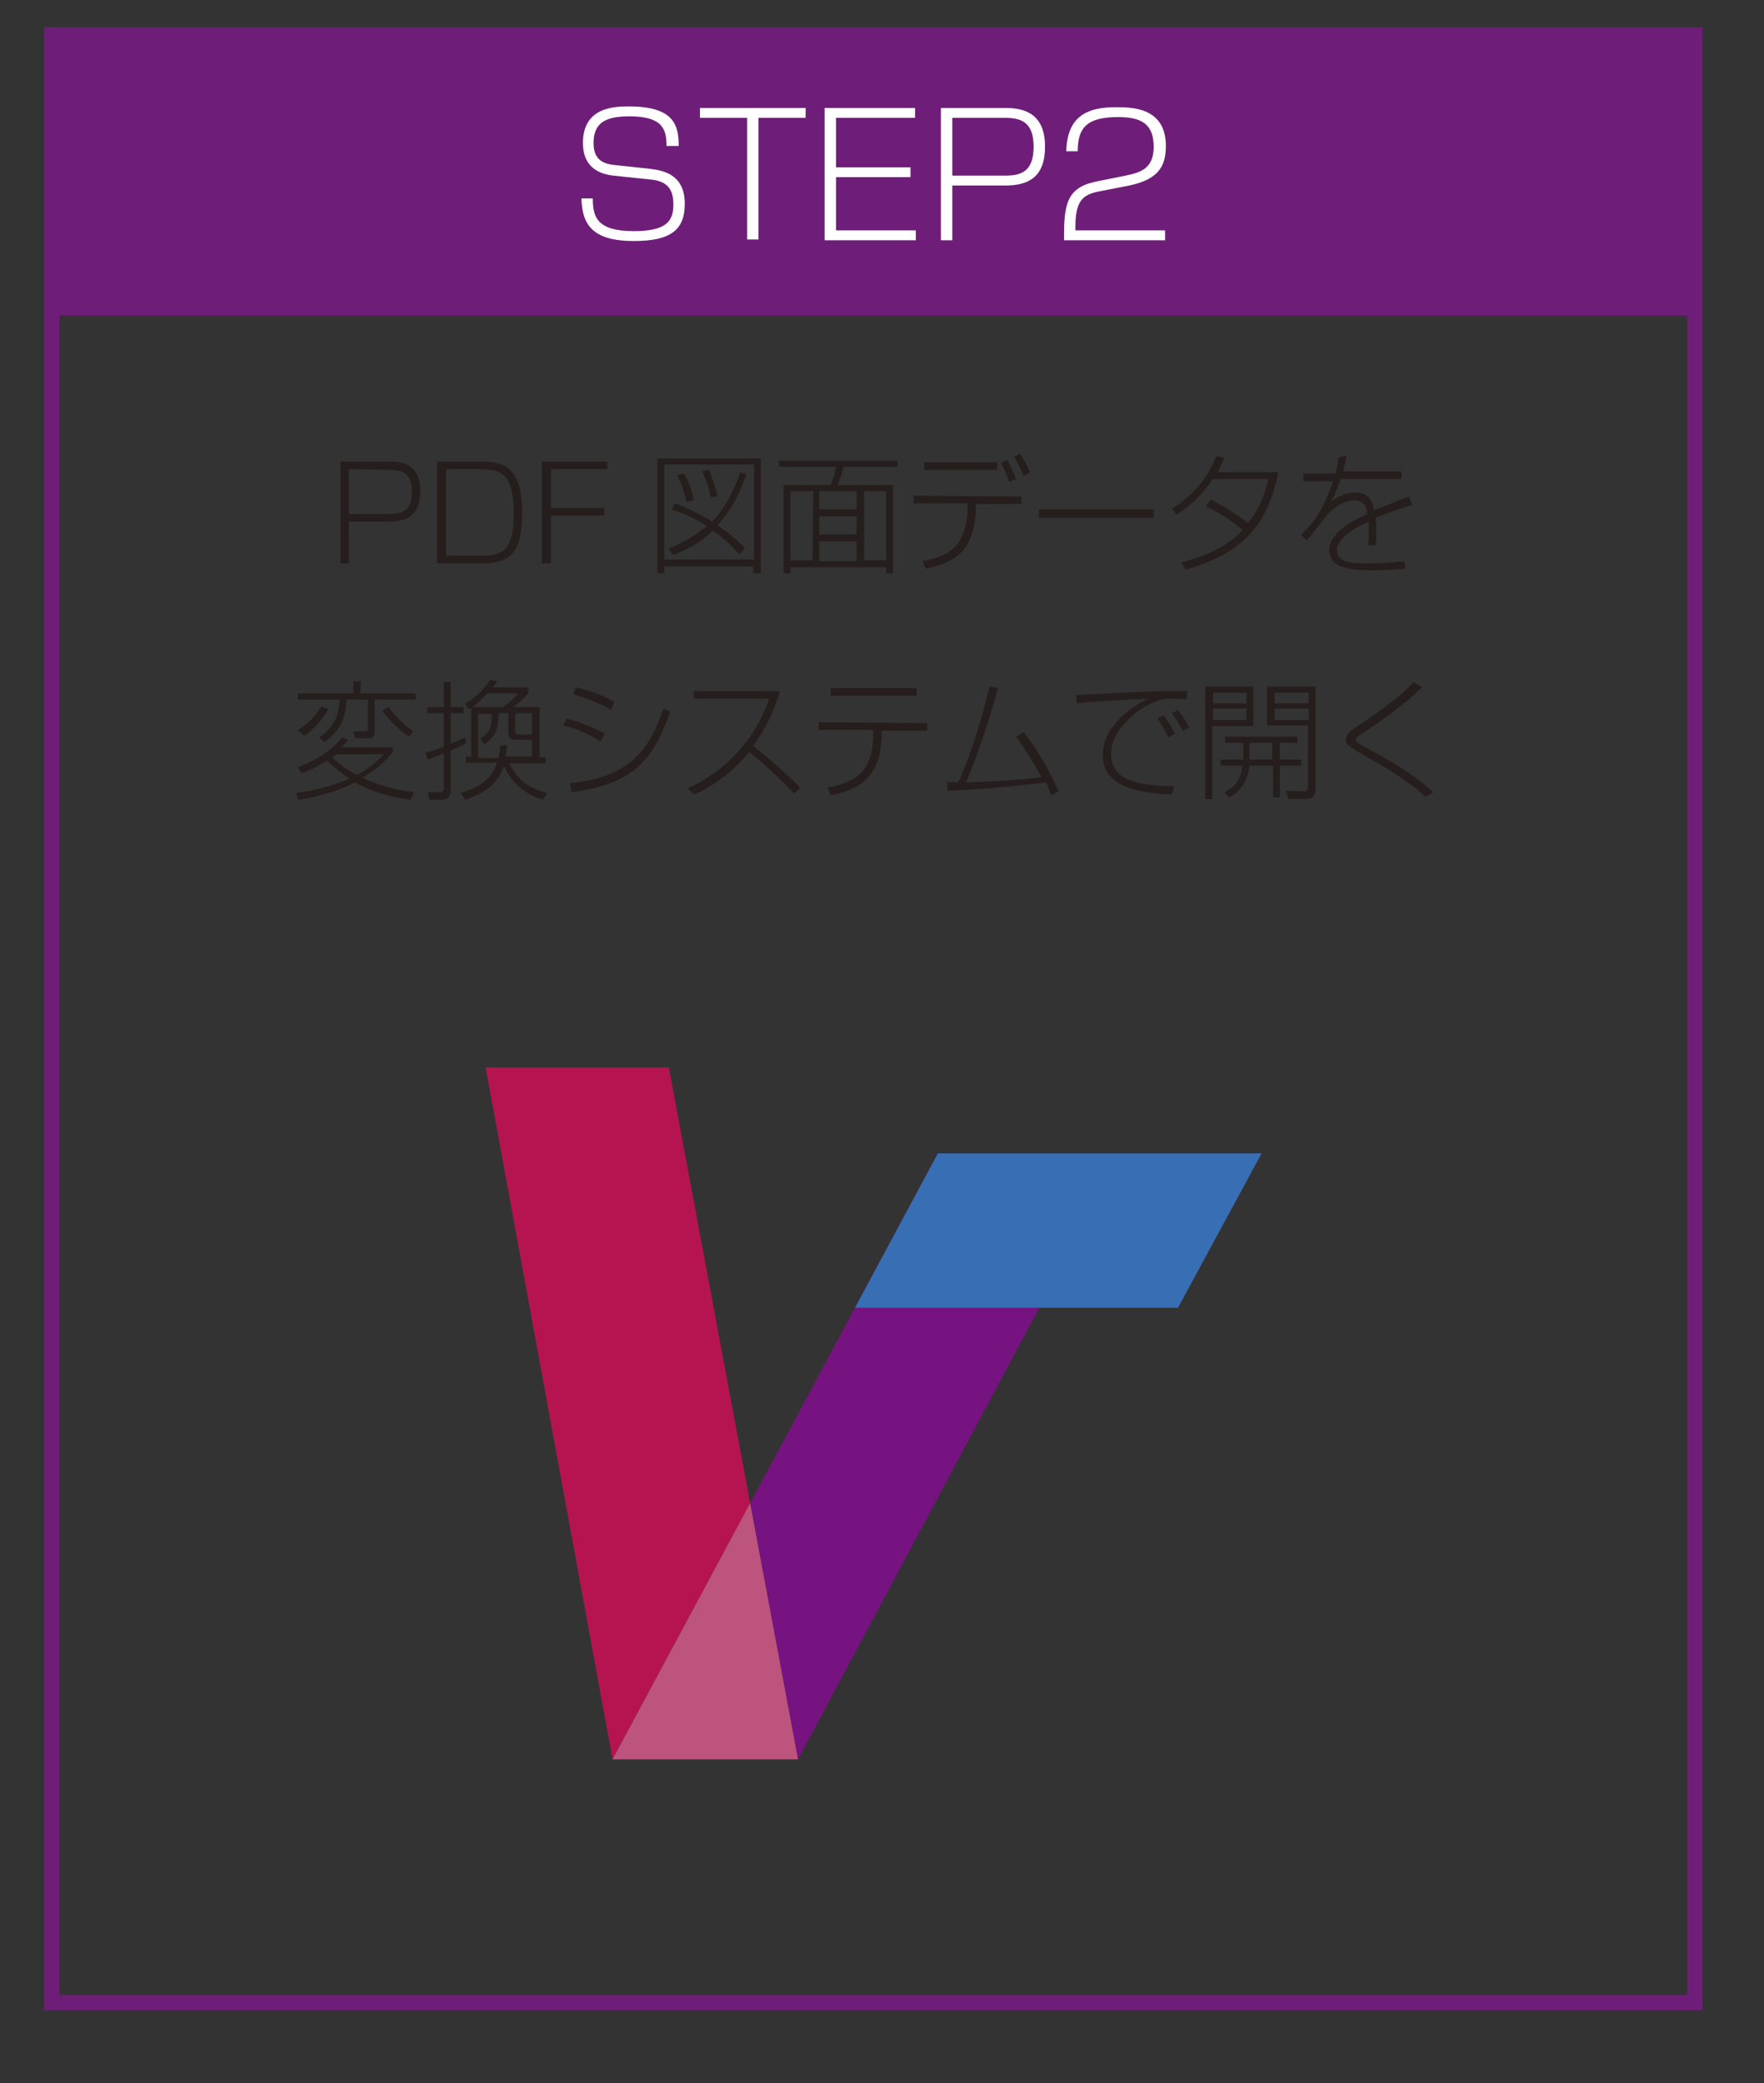
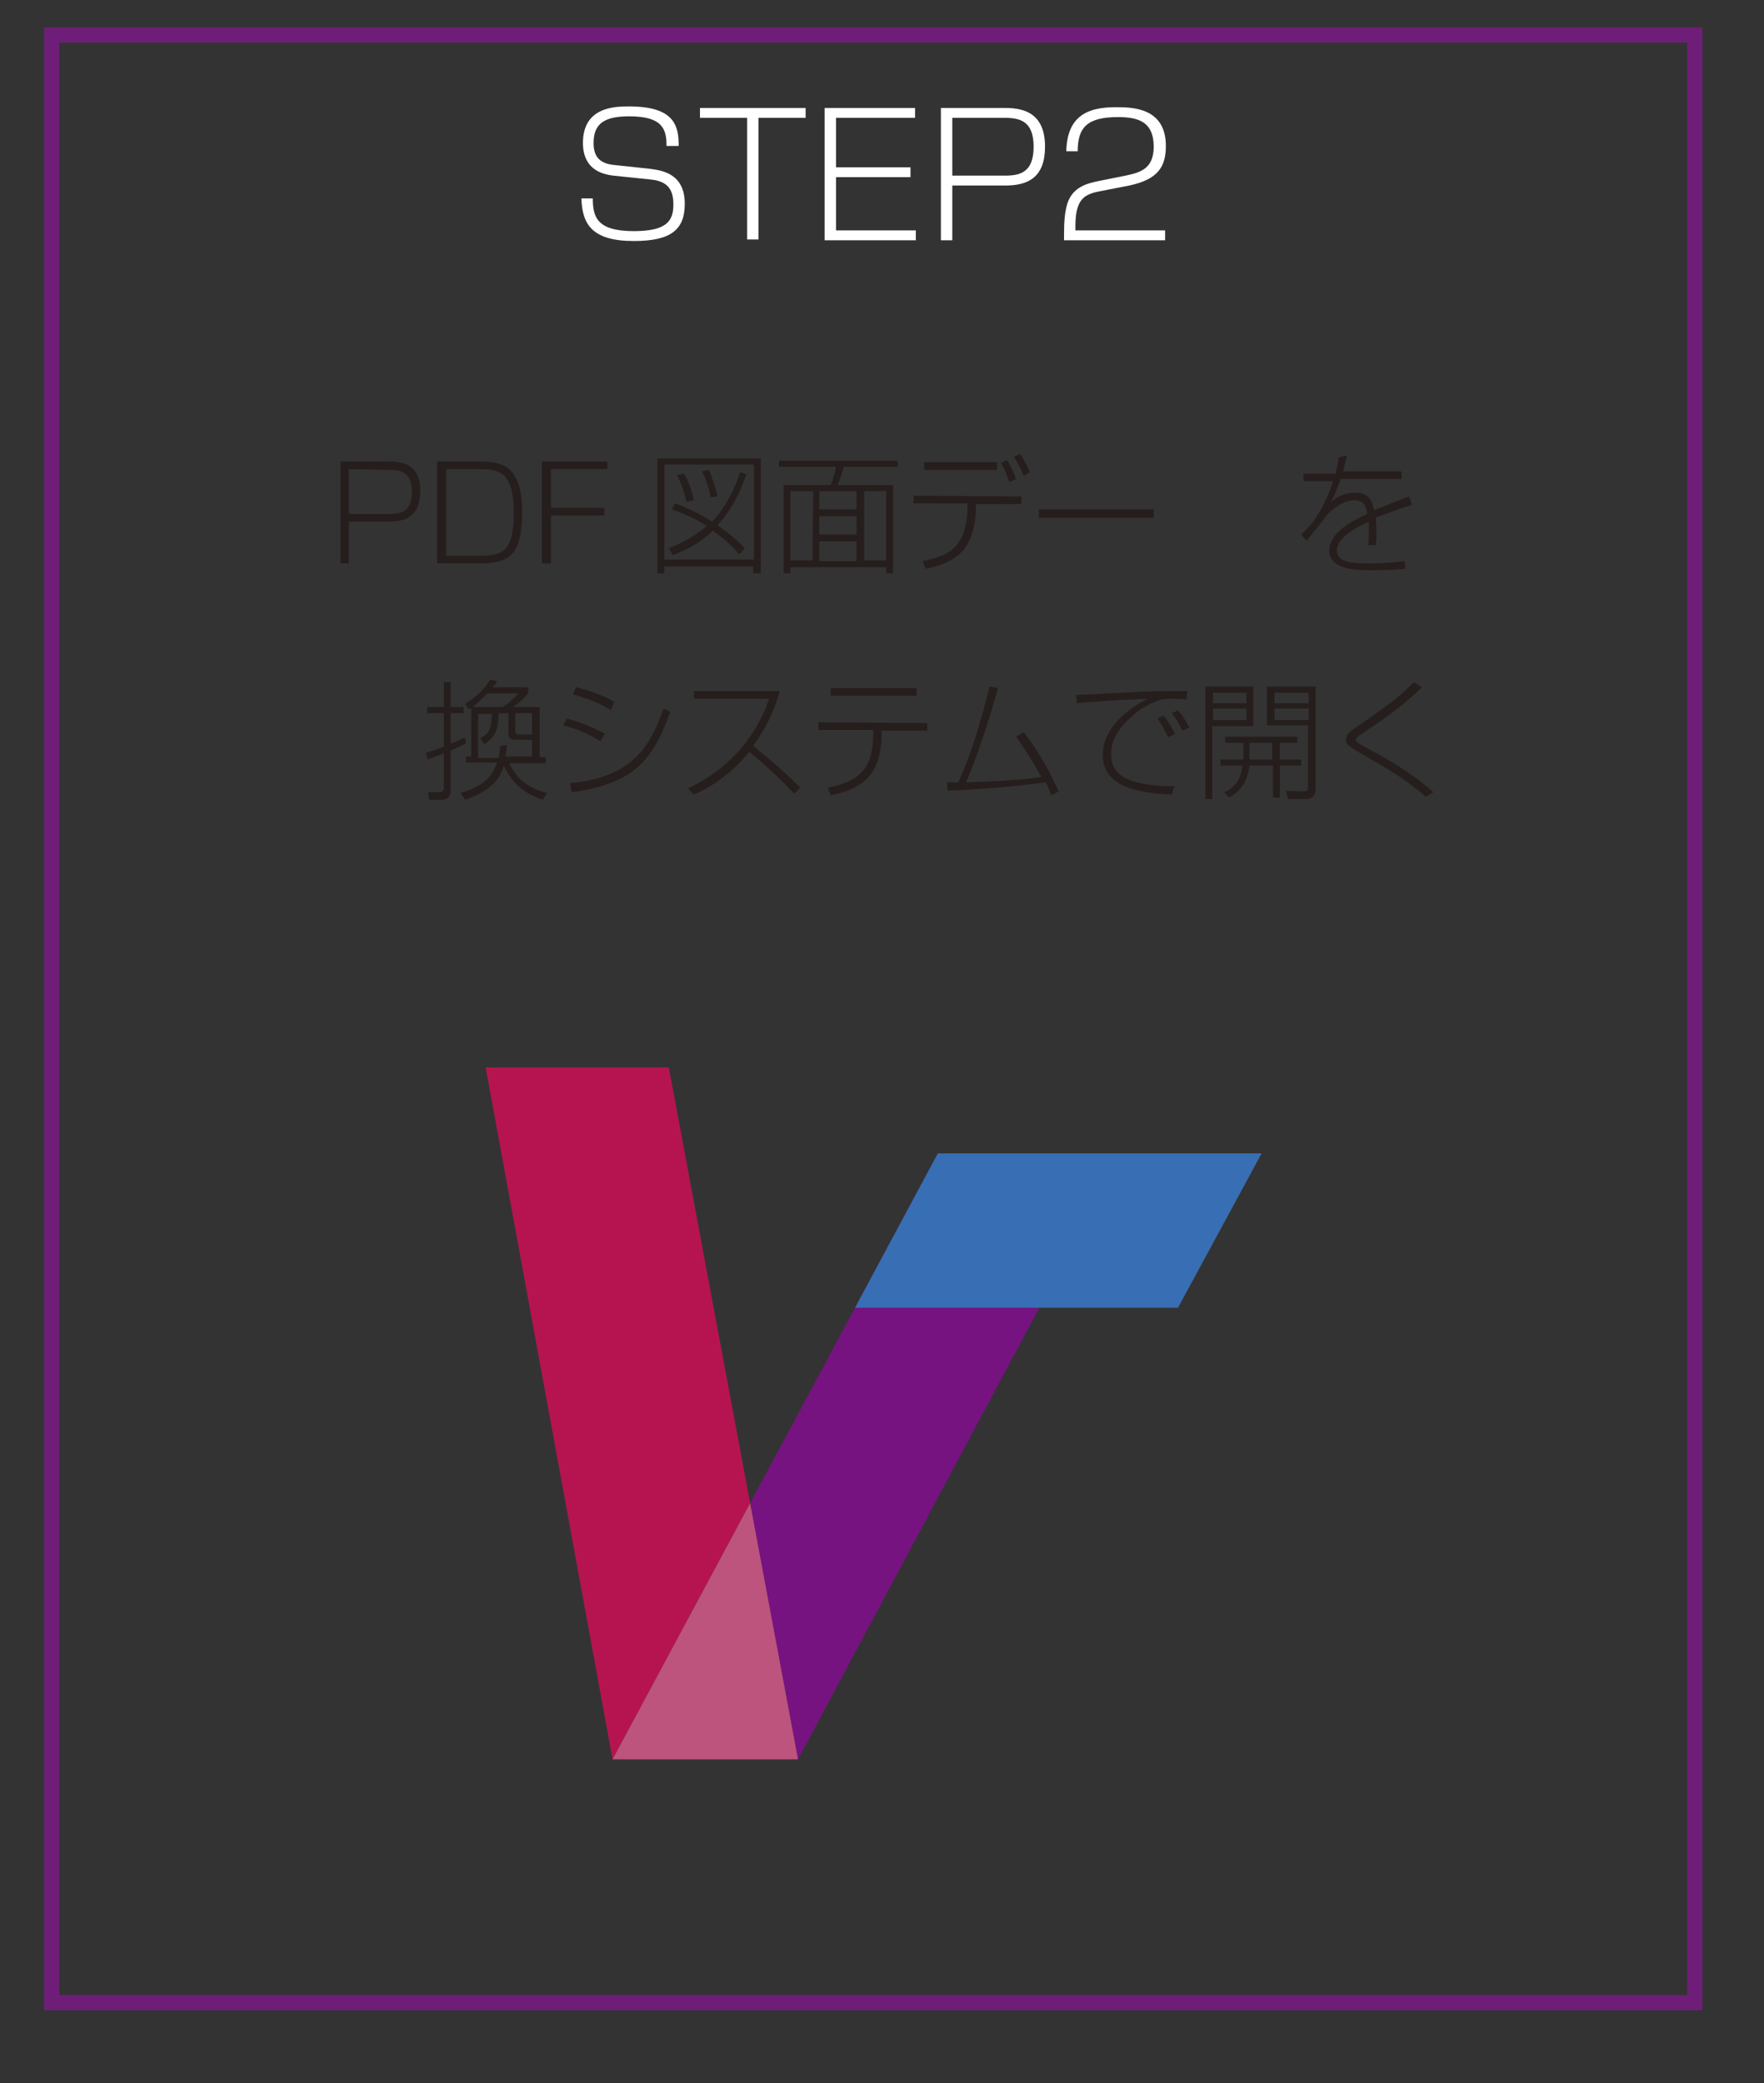
<svg xmlns="http://www.w3.org/2000/svg" version="1.1" id="レイヤー_1" x="0px" y="0px" viewBox="0 0 232.1 274" style="enable-background:new 0 0 232.1 274;" xml:space="preserve">
  <rect x="0" y="0" width="232.1" height="274" fill="#333333" stroke="none" />
  <style type="text/css">
	.st0{fill:#B61450;}
	.st1{fill:#761380;}
	.st2{fill:#386EB3;}
	.st3{fill:#BD547D;}
	.st4{fill:#251E1C;}
	.st5{fill:#6E1E78;}
	.st6{fill:#FFFFFF;}
	.st7{fill:none;stroke:#6E1E78;stroke-width:2;}
</style>
  <g>
    <g>
      <polygon class="st0" points="98.7,197.7 80.6,231.4 63.9,140.4 88,140.4   " />
      <polygon class="st1" points="98.7,197.7 105,231.4 147.6,151.7 123.4,151.7   " />
      <polygon class="st2" points="155,172 112.5,172 123.4,151.7 166,151.7   " />
      <polygon class="st3" points="98.7,197.7 80.6,231.4 105,231.4   " />
    </g>
    <g>
      <g>
        <path class="st4" d="M51.3,60.7c2.1,0,4,0.7,4,3.9c0,3.1-1.7,4-4,4h-5.4v5.5h-1.1V60.7H51.3z M45.9,61.7v5.9h5.3     c1.6,0,3-0.3,3-2.9c0-2.5-1.3-2.9-3-2.9L45.9,61.7L45.9,61.7z" />
        <path class="st4" d="M62.9,60.7c3,0,5.8,0.3,5.8,6.7c0,5.3-1.5,6.7-5.4,6.7h-5.8V60.7H62.9z M58.7,61.7v11.4h4.7     c3.1,0,4.2-1.1,4.2-5.7c0-5.4-2-5.7-4.6-5.7C63,61.7,58.7,61.7,58.7,61.7z" />
        <path class="st4" d="M79.9,60.7v1h-7.4v5.1h7v1h-7v6.3h-1.2V60.7H79.9z" />
        <path class="st4" d="M100.1,60.3v15.1h-1v-0.9H87.4v0.9h-0.9V60.3H100.1z M99.1,61.1H87.4v12.5h11.8V61.1H99.1z M98.2,62.4     c-1.3,3.8-2.9,5.7-3.8,6.7c2.1,1.4,3.1,2.5,3.6,3l-0.7,0.8c-0.5-0.5-1.5-1.7-3.5-3.1c-1.6,1.5-3.3,2.5-5.3,3.2L88,72.1     c1.1-0.4,2.9-1.2,5-2.9c-1.8-1.2-3.5-1.8-4.6-2.2l0.4-0.8c1.6,0.6,3.1,1.3,4.9,2.4c1.3-1.3,2.7-3.5,3.7-6.5L98.2,62.4z M90.3,66     c-0.2-1.2-0.7-2.5-1.2-3.5l0.9-0.2c0.2,0.3,1,1.8,1.3,3.5L90.3,66z M93.5,65.4c-0.1-0.7-0.4-1.9-1.1-3.4l0.9-0.2     c0.3,0.8,0.9,2.4,1.1,3.5L93.5,65.4z" />
        <path class="st4" d="M118.1,61.4H111c-0.1,0.5-0.5,1.8-0.8,2.4h7.3v11.6h-0.9v-0.8H104v0.8h-0.9V63.8h6.2c0.4-1,0.7-2.2,0.7-2.4     h-7.5v-0.8h15.6C118.1,60.6,118.1,61.4,118.1,61.4z M107,64.6h-3v9.1h2.9L107,64.6L107,64.6z M112.7,64.6h-4.9V67h4.9V64.6z      M112.7,67.9h-4.9v2.4h4.9V67.9z M112.7,71.2h-4.9v2.6h4.9V71.2z M116.6,64.6h-2.9v9.1h2.9V64.6z" />
        <path class="st4" d="M134.4,65.3v1h-6V67c0,1.5-0.4,3.8-1.6,5.3c-1.2,1.4-2.9,2.1-5,2.5l-0.4-1c2.1-0.4,3.7-1,4.7-2.4     c1.2-1.7,1.2-4.2,1.2-4.5v-0.7h-7.1v-1L134.4,65.3L134.4,65.3z M131.2,60.8v1h-9.6v-1H131.2z M132.8,63.4     c-0.2-0.6-0.6-1.7-1.1-2.5l0.8-0.4c0.4,0.6,1,1.9,1.2,2.5L132.8,63.4z M134.7,62.6c-0.1-0.3-0.6-1.5-1.3-2.5l0.8-0.4     c0.5,0.7,1,1.6,1.3,2.4L134.7,62.6z" />
        <path class="st4" d="M151.8,67v1.1h-15.1V67H151.8z" />
-         <path class="st4" d="M159.3,65.7c1.9,1,4,2.3,4.9,3.1c1.2-1.5,2.1-3.2,2.7-5.8h-7.3c-1.3,1.9-2.9,3.5-4.8,4.7l-0.6-0.8     c2.5-1.5,4.8-4,5.8-6.9l1.1,0.2c-0.3,0.6-0.5,1.2-0.9,1.9h8c-1.1,5.3-3.3,10.4-12.2,12.8l-0.6-0.9c5.2-1.4,7.1-3.2,8.1-4.3     c-0.8-0.7-2.7-2.1-4.8-3.1L159.3,65.7z" />
        <path class="st4" d="M177.2,59.9c-0.1,0.5-0.2,1-0.5,2.1h7.7v1h-8c-0.7,2-1.1,2.7-1.4,3.1c0.5-0.4,1.6-1.3,3.3-1.3     c2.1,0,2.3,1.5,2.5,2.3c2.6-1,2.9-1.2,4.6-1.8l0.4,1.1c-1.6,0.5-3.3,1.1-4.8,1.7c0.1,0.7,0.1,1.8,0.1,2.4c0,0.2,0,0.7-0.1,1.2h-1     c0.1-0.5,0.1-0.9,0.1-1.7c0-0.1,0-0.7,0-1.4c-2.2,1-4.2,2.3-4.2,3.8c0,1.7,2.4,1.7,4.2,1.7c2.4,0,4-0.2,4.7-0.3l0.1,1     c-0.9,0.1-2.3,0.2-4.4,0.2c-1.8,0-5.6,0-5.6-2.6c0-2.1,2.5-3.7,5-4.8c-0.1-0.8-0.3-1.8-1.7-1.8c-1.7,0-3.3,1.6-3.5,1.8     c-0.2,0.3-2.3,3-2.8,3.5l-0.7-0.8c0.9-0.8,2.7-2.5,4.2-7h-3.9v-1h4.2c0.3-1.1,0.4-1.6,0.4-2.1L177.2,59.9z" />
-         <path class="st4" d="M39,104.3c3.1-0.4,5.4-1.2,7-1.9c-0.6-0.4-1.8-1.2-3-2.4c-1.4,1-2.5,1.4-3.3,1.7l-0.5-0.8     C41,100.3,43.4,99,45,97l0.8,0.3c-0.2,0.3-0.4,0.5-0.9,1h6.8v0.6c-1.1,1.4-2.1,2.2-4,3.4c1.5,0.7,3.6,1.5,6.8,1.9l-0.5,1     c-2.7-0.4-5-1-7.3-2.3c-2.3,1.2-4.9,1.9-7.5,2.3L39,104.3z M47.4,91.2h7.3V92h-5.4v4.2c0,0.7-0.2,0.9-0.9,0.9h-1.7l-0.2-0.9H48     c0.4,0,0.4-0.2,0.4-0.4V92h-2.8c-0.1,2-0.5,3.9-2.9,5.6L42,97c2.2-1.5,2.6-3.2,2.7-5h-5.5v-0.8h7.3v-1.6h1L47.4,91.2L47.4,91.2z      M39.2,96c1.3-0.7,2.3-1.8,3.1-3.1l0.9,0.4c-0.3,0.5-1.3,2.2-3.2,3.5L39.2,96z M44.2,99.2c-0.2,0.2-0.3,0.3-0.5,0.4     c1.1,1.1,2.5,2,3.3,2.3c0.4-0.2,2-1,3.5-2.7C50.5,99.2,44.2,99.2,44.2,99.2z M51.1,93c1.1,1.4,1.9,2.2,3.3,3.2l-0.6,0.7     c-0.9-0.6-2.5-2-3.5-3.4L51.1,93z" />
        <path class="st4" d="M61.3,97.8c-0.4,0.2-0.8,0.4-2,0.9v5.1c0,0.9-0.2,1.4-1.4,1.4h-1.4l-0.2-1h1.3c0.7,0,0.8-0.2,0.8-0.6v-4.5     c-1.4,0.5-1.6,0.6-2.1,0.8L56,99c0.5-0.1,1.1-0.3,2.4-0.8v-4.4h-2.2V93h2.2v-3.3h0.9V93H61v0.8h-1.7v4c1.1-0.4,1.4-0.6,1.9-0.8     L61.3,97.8z M60.6,104.3c3.8-1.1,4.4-2.9,4.8-4h-4.1v-0.8H62v-6.4c-0.1,0.1-0.1,0.1-0.3,0.2l-0.5-0.7c1.6-1.1,2.3-1.7,3.3-3.2     l0.9,0.2c-0.2,0.4-0.3,0.5-0.6,0.8h4.7v0.8c-0.6,0.7-1.4,1.4-2,1.8H71v6.6h0.8v0.8H67c1.3,2.7,3.4,3.5,5,3.9l-0.6,0.9     c-1.4-0.5-3.8-1.5-5.1-4.5c-0.3,1-1,3.1-5.1,4.5L60.6,104.3z M64.1,91.2c-0.4,0.4-1,1.1-1.9,1.8h3.9c0.7-0.4,1.5-1.1,2.1-1.8     H64.1z M66.7,98c0,0.5-0.1,0.9-0.2,1.5H70v-2.2h-2.1c-0.5,0-1,0-1-0.9v-2.6h-1.3c0,2.2-0.5,3.2-1.9,4.1l-0.5-0.8     c1.3-0.7,1.5-1.5,1.5-3.2h-1.8v5.8h2.7c0.1-0.6,0.2-1,0.2-1.6L66.7,98z M70,93.8h-2.2v2.4c0,0.2,0.1,0.4,0.5,0.4H70V93.8z" />
        <path class="st4" d="M79,97.5c-1.8-1.1-3-1.6-4.9-2.1l0.5-0.9c1.7,0.5,3.1,1,5,2L79,97.5z M75,103c7.6-0.7,10.4-4.2,12.3-9.8     l0.9,0.4c-2.3,6.4-4.8,9.5-13,10.6L75,103z M80.4,93.4c-0.8-0.5-2.1-1.2-5-2.1l0.4-0.9c2.1,0.5,3.6,1.1,5,1.9L80.4,93.4z" />
        <path class="st4" d="M90.5,103.7c3.3-1.5,8.4-5,10.7-11.8h-9.9v-1h11.3c-0.7,2.6-1.9,5-3.5,7.2c0.6,0.5,3.3,2.6,6.2,5.5l-0.8,0.8     c-1.5-1.7-4.4-4.3-5.9-5.5c-2,2.4-4.5,4.4-7.3,5.6L90.5,103.7z" />
        <path class="st4" d="M122,95.1v1h-6v0.6c-0.1,4.8-2.1,7-6.7,7.9l-0.4-1c4.7-0.9,5.9-3,6-6.9V96h-7.2v-1L122,95.1L122,95.1z      M120.6,90.5v1h-11.3v-1H120.6z" />
        <path class="st4" d="M134.7,96.3c2.3,3,3.5,5.4,4.6,7.8l-1,0.5c-0.2-0.5-0.3-1-0.7-1.7c-6.1,0.8-10.7,1-12.9,1.1l-0.1-1.1     c0.3,0,1.4,0,1.5,0c2-4.5,3.2-9,4.1-12.6l1.1,0.2c-0.8,3.1-2.7,9-4.2,12.4c3.9-0.1,8.2-0.4,9.9-0.7c-1-1.9-2.1-3.6-3.3-5.3     L134.7,96.3z" />
        <path class="st4" d="M156.1,92c-1-0.1-1.6-0.1-2.1-0.1c-0.9,0-1.3,0.1-2,0.4c-2.1,0.8-3.6,2.3-4.5,3.4c-1.1,1.4-1.3,2.5-1.3,3.5     c0,2,1.1,2.9,2.7,3.5c1.8,0.6,3.8,0.7,5.6,0.7l-0.3,1.1c-4.5-0.2-9.1-1-9.1-5.2c0-3,2.3-5.5,5.9-7.4c-2.6,0.1-7.8,0.4-9.3,0.6     l-0.1-1.1c0.5,0,4.3-0.2,6.3-0.3c3.7-0.2,4.7-0.2,8.3-0.2L156.1,92L156.1,92z M153.7,97c-0.1-0.3-0.7-1.5-1.4-2.5l0.8-0.4     c0.6,0.8,1,1.4,1.5,2.4L153.7,97z M155.6,96.1c-0.4-0.8-0.9-1.6-1.4-2.3l0.8-0.4c0.5,0.6,1.1,1.5,1.5,2.3L155.6,96.1z" />
        <path class="st4" d="M164.9,90.3v5.2h-5.4v9.6h-0.9V90.3H164.9z M164,91.1h-4.4v1.4h4.4V91.1z M164,93.2h-4.4v1.5h4.4V93.2z      M171.2,99.9v0.8h-2.8v4.2h-0.9v-4.2h-3.1c-0.2,1.6-0.8,3.2-2.7,4.2l-0.6-0.7c1.9-0.9,2.2-2.3,2.4-3.5h-2.9v-0.8h3     c0-0.3,0-0.4,0-0.6v-1.6h-2.4v-0.8h9.5v0.8h-2.3v2.2H171.2z M167.4,99.9v-2.2h-3v1.7c0,0.2,0,0.3,0,0.5H167.4z M173.1,90.3v13.4     c0,0.8-0.3,1.4-1.3,1.4h-2.3l-0.3-1.1l2.2,0.1c0.3,0,0.7,0,0.7-0.5v-8.2h-5.4v-5.1H173.1z M172.2,91.1h-4.5v1.4h4.5V91.1z      M172.2,93.2h-4.5v1.5h4.5V93.2z" />
        <path class="st4" d="M187.6,104.8c-2.6-2.3-5.4-3.9-7-4.8c-3.1-1.8-3.5-2-3.5-2.7c0-0.6,0.2-0.9,1.7-1.9c4.7-3.2,5.9-4.3,7.2-5.7     l1.1,0.7c-1.5,1.4-3.2,3-7.6,5.9c-0.7,0.4-1.1,0.7-1.1,1c0,0.2,0.1,0.3,0.9,0.8c0.8,0.4,4.2,2.3,4.9,2.8c0.2,0.1,2.8,1.8,4.4,3.3     L187.6,104.8z" />
      </g>
    </g>
-     <rect x="6.8" y="4.6" class="st5" width="216.2" height="36.9" />
    <g>
      <path class="st6" d="M87.7,19.2c0-2.2-0.5-3.9-4.9-3.9c-3.2,0-4.7,0.9-4.7,3.5c0,1.7,0.7,2.7,2.7,2.9l4.7,0.5    c1.4,0.2,4.6,0.5,4.6,4.6c0,3.4-1.8,4.9-6.7,4.9c-5.5,0-6.8-2.2-6.9-5.6H78c0,2.4,0.5,4.3,5.4,4.3c4.4,0,5.2-1.4,5.2-3.5    c0-1.8-0.6-3.1-3.1-3.3l-4.8-0.5c-2.7-0.3-4-1.8-4-4.3c0-4.8,4.3-4.8,6.1-4.8c6,0,6.5,2.6,6.5,5.2C89.3,19.2,87.7,19.2,87.7,19.2z    " />
      <path class="st6" d="M106,14.2v1.3h-6.2v16h-1.5v-16h-6.2v-1.3C92.1,14.2,106,14.2,106,14.2z" />
      <path class="st6" d="M120.4,14.2v1.3H110V22h9.8v1.3H110v7h10.5v1.3h-12V14.2H120.4z" />
      <path class="st6" d="M132.3,14.2c2.7,0,5.2,0.9,5.2,5.1c0,4-2.2,5.1-5.2,5.1h-7v7.2h-1.5V14.2H132.3z M125.3,15.5v7.6h6.9    c2,0,3.8-0.4,3.8-3.8c0-3.3-1.7-3.8-3.8-3.8C132.2,15.5,125.3,15.5,125.3,15.5z" />
      <path class="st6" d="M145,25.1c-2.1,0.4-3.5,0.8-3.5,4.6v0.6h11.8v1.3H140v-0.5c0-2.1,0.1-3.1,0.4-4.2c0.7-2.4,2.8-2.8,4.2-3.1    l3.5-0.7c1.8-0.4,3.7-0.8,3.7-3.8c0-3.2-1.9-3.9-4.7-3.9c-4.1,0-5.3,1.4-5.3,4.5h-1.5c0.1-4.8,3-5.8,6.5-5.8c2.1,0,6.6,0,6.6,5.1    c0,2.8-1.1,4.4-4.8,5.2L145,25.1z" />
    </g>
  </g>
  <rect x="6.8" y="4.6" class="st7" width="216.2" height="258.8" />
</svg>